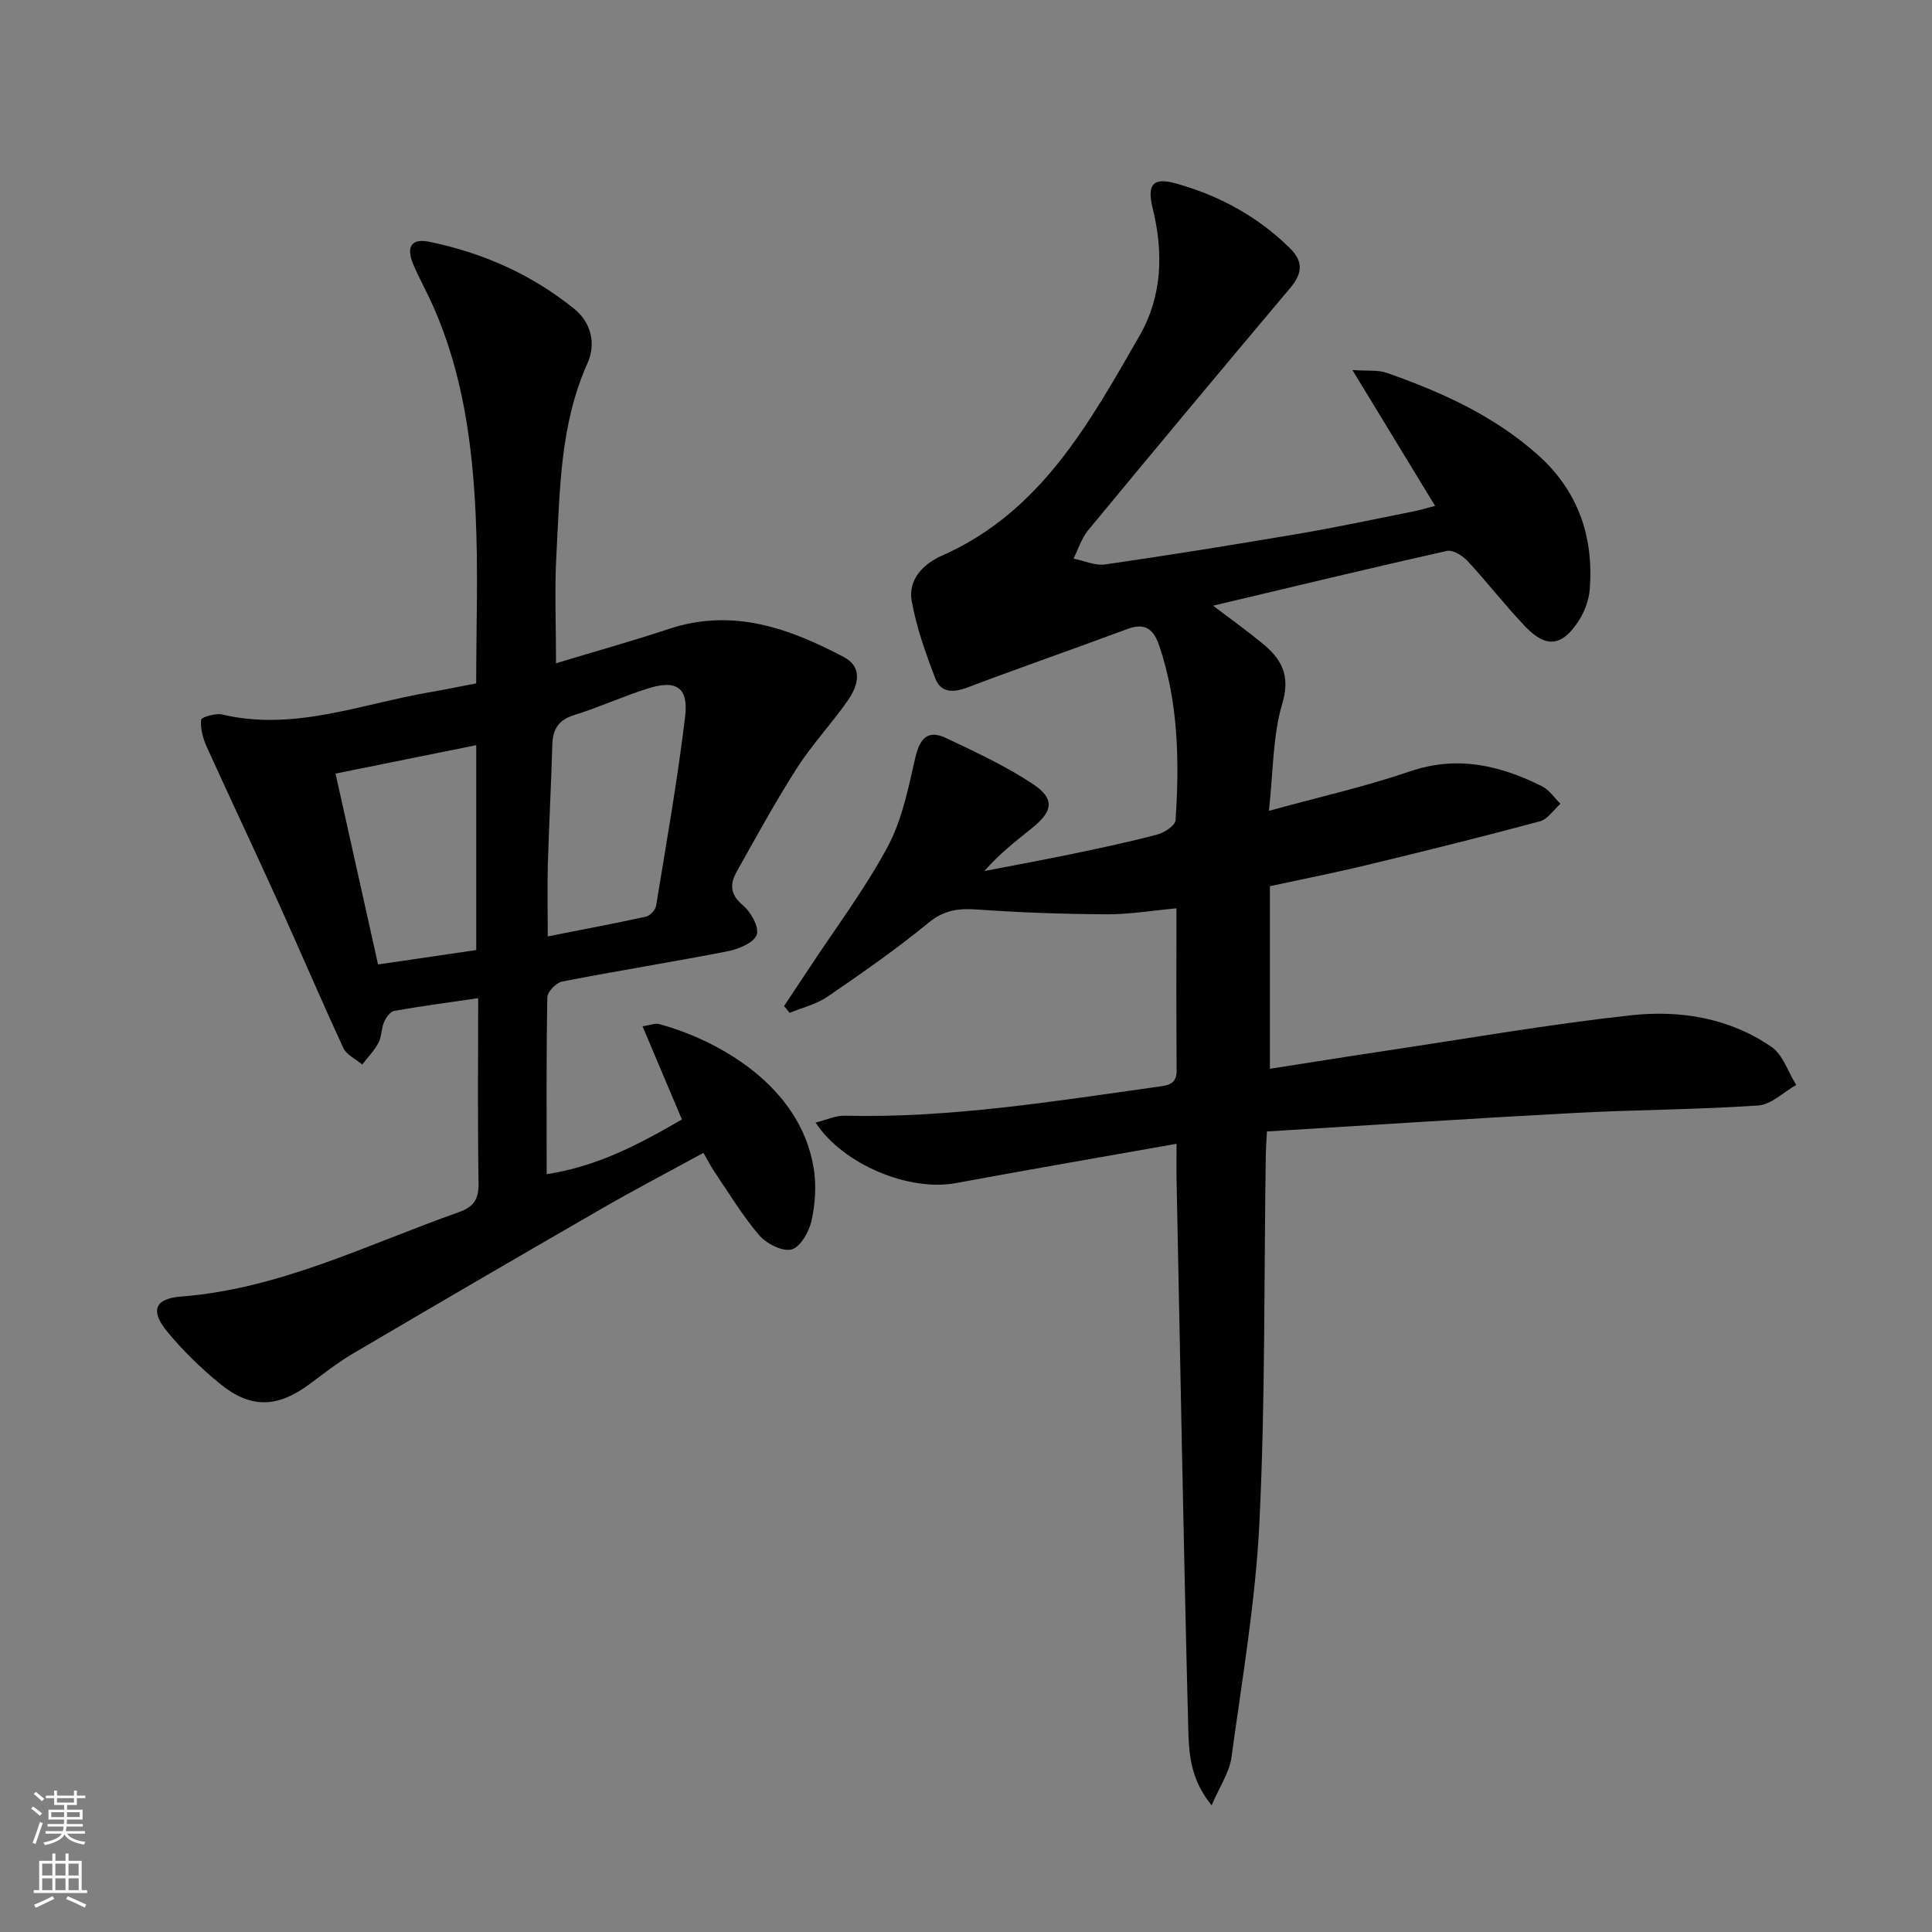
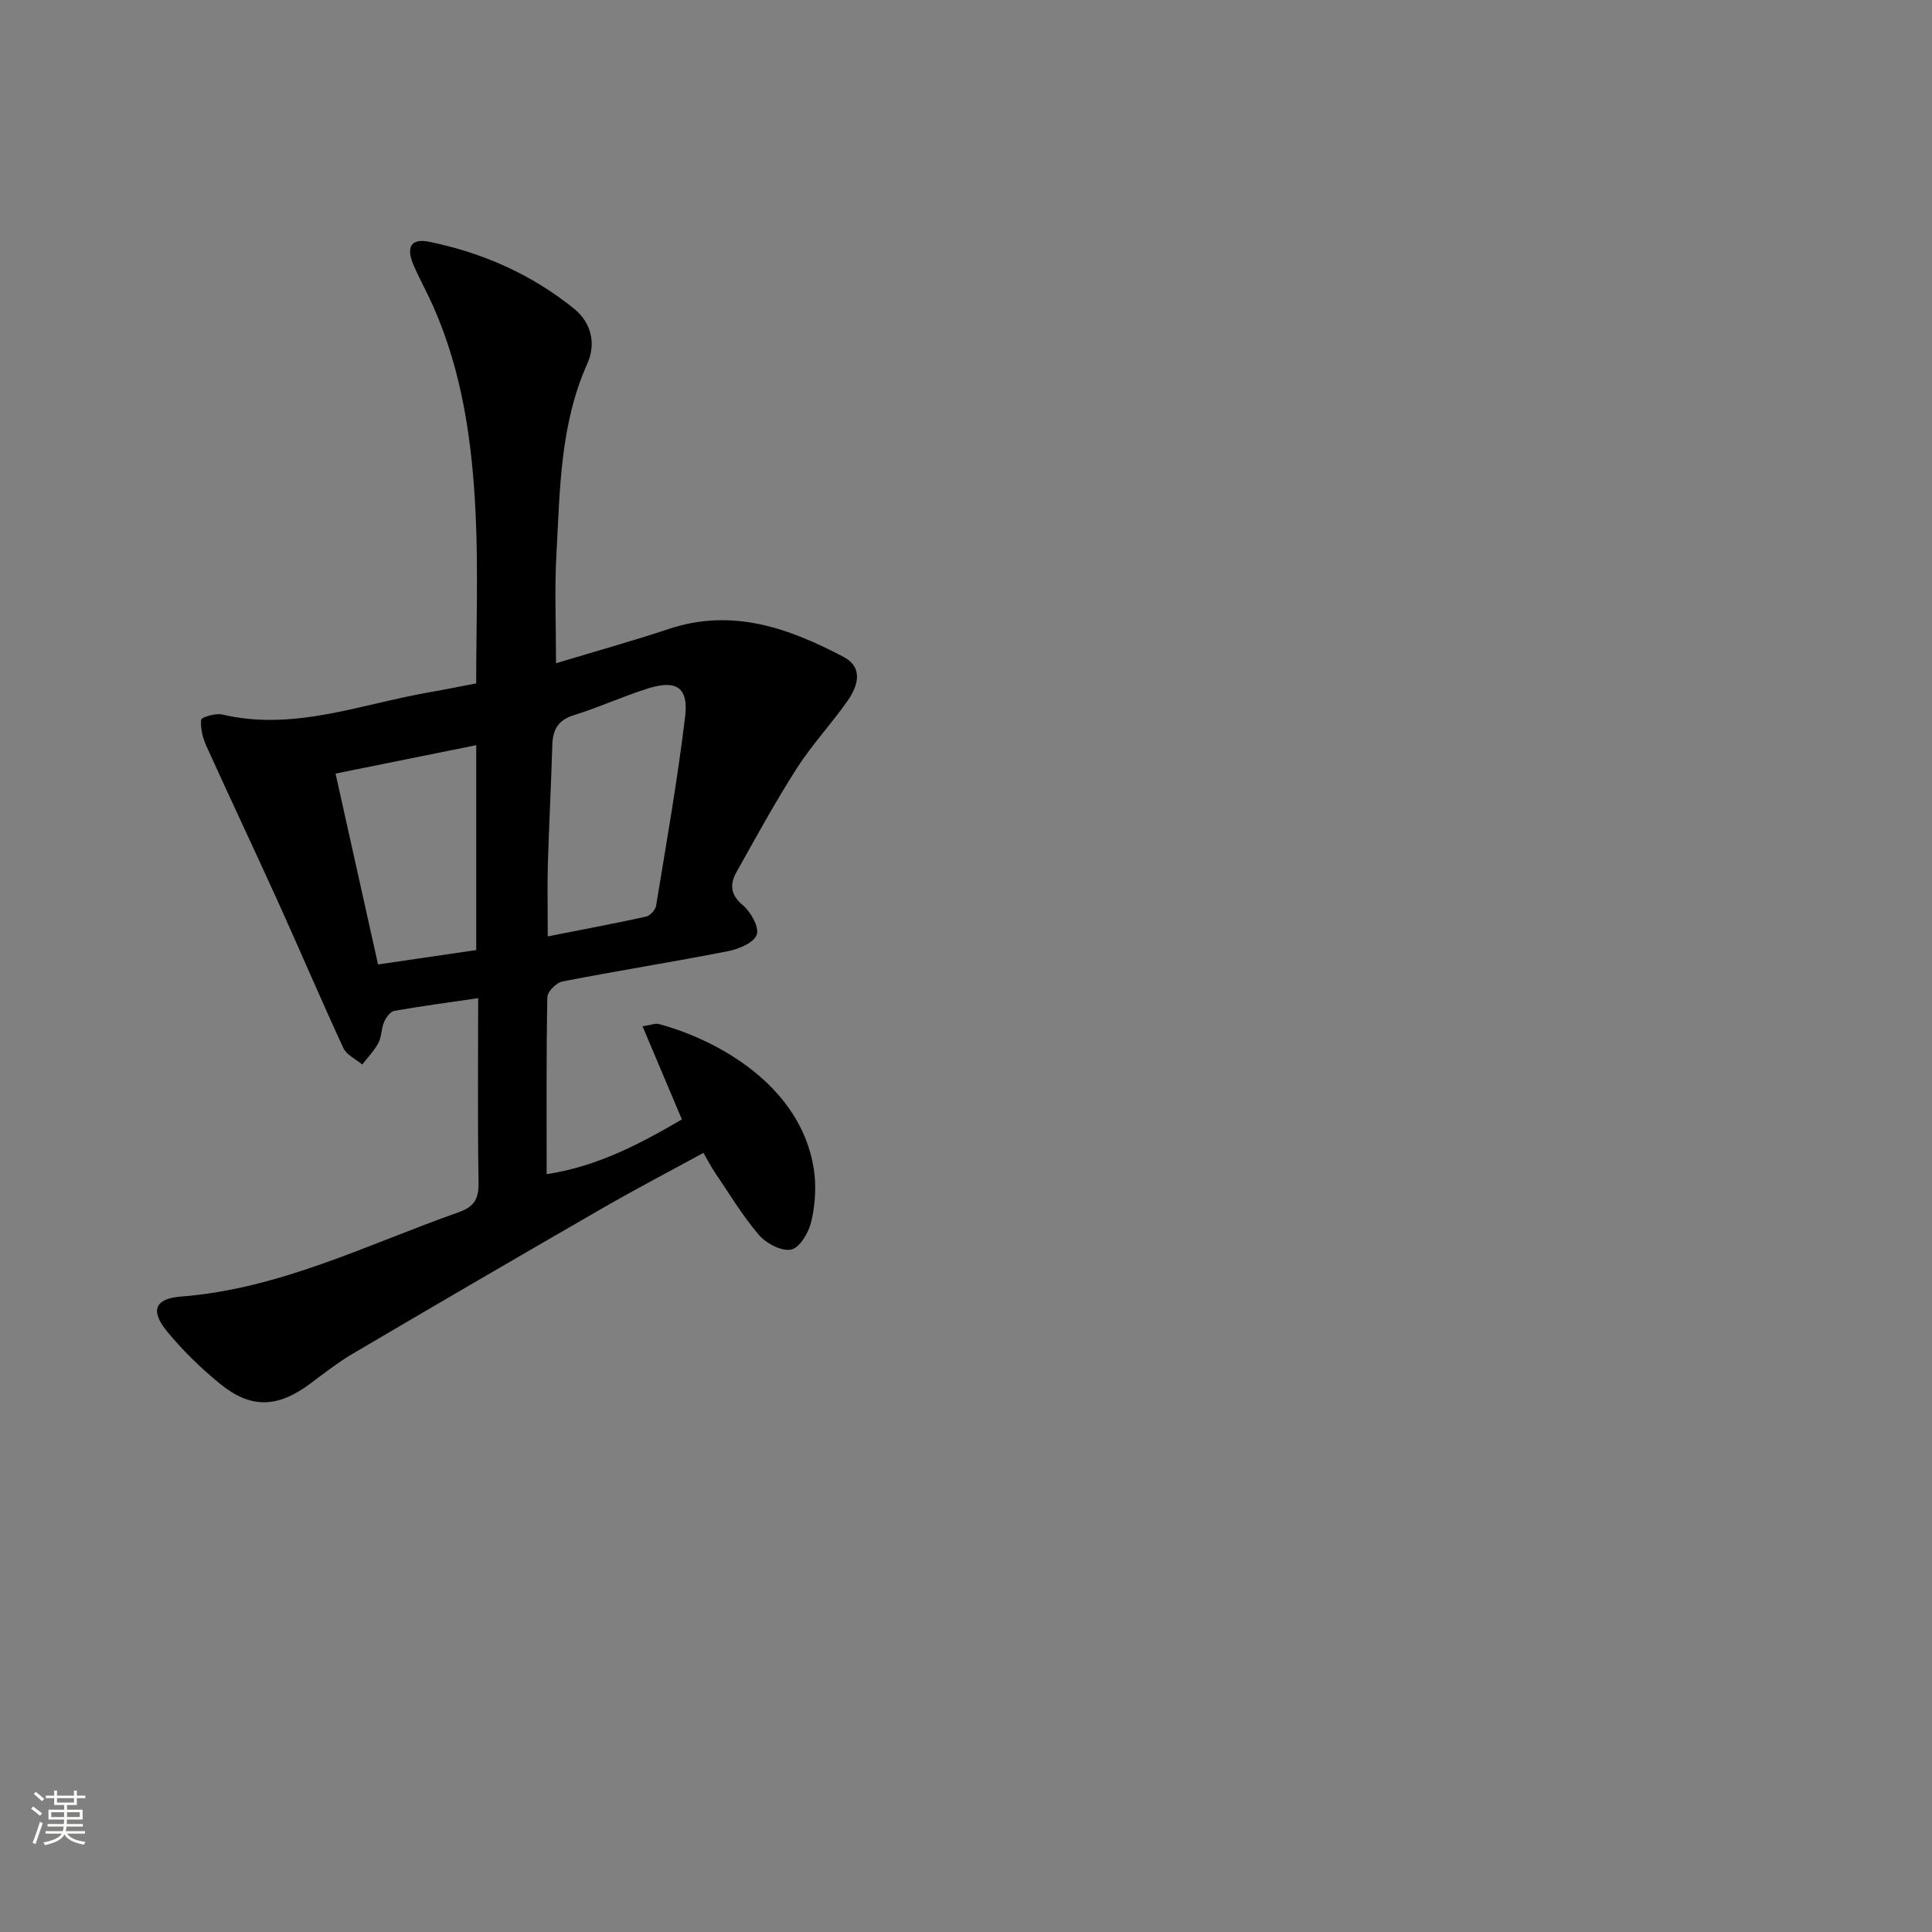
<svg xmlns="http://www.w3.org/2000/svg" enable-background="new 0 0 400 400" viewBox="0 0 400 400">
  <rect x="0" y="0" width="400" height="400" fill="#808080" stroke="none" />
-   <path d="m243.59 236.81c-16.01 2.84-30.87 5.39-45.7 8.14-9.54 1.77-23.24-3.72-29.04-12.53 2.22-.55 4.14-1.47 6.04-1.42 21.9.52 43.41-3.01 64.97-6.02 2.24-.31 3.78-.62 3.75-3.41-.09-10.98-.04-21.96-.04-33.51-5.12.47-9.83 1.27-14.54 1.24-8.94-.05-17.89-.37-26.8-1-3.82-.27-6.8.13-9.98 2.74-6.67 5.47-13.78 10.42-20.91 15.3-2.3 1.58-5.21 2.27-7.84 3.36-.39-.47-.78-.93-1.17-1.4 1.75-2.64 3.51-5.27 5.25-7.91 5.47-8.32 11.51-16.34 16.2-25.08 2.98-5.56 4.28-12.12 5.71-18.37.91-3.98 2.52-5.97 6.4-4.13 6.12 2.9 12.33 5.78 17.95 9.51 4.57 3.03 4.2 5.6-.07 9.04-3.36 2.71-6.78 5.34-9.97 8.98 6.14-1.19 12.29-2.32 18.42-3.59 5.85-1.22 11.69-2.46 17.46-3.99 1.45-.39 3.64-1.86 3.71-2.95.8-12.16.6-24.26-3.34-36.01-1.12-3.34-2.79-5.01-6.61-3.58-11 4.1-22.1 7.93-33.07 12.09-2.98 1.13-5.57 1.16-6.72-1.84-2.01-5.21-3.9-10.57-4.89-16.03-.8-4.44 2.41-7.7 6.2-9.37 20.5-9.04 30.52-27.4 40.91-45.45 4.84-8.41 5.01-17.4 2.76-26.6-1.18-4.84.08-6.36 4.83-5.04 8.93 2.49 16.92 6.82 23.6 13.4 2.82 2.78 2.59 5.25.08 8.23-14.03 16.65-27.98 33.38-41.85 50.17-1.37 1.66-2.04 3.9-3.03 5.87 2.2.44 4.48 1.52 6.57 1.21 13.47-1.95 26.91-4.12 40.33-6.4 7.85-1.34 15.64-3.02 23.44-4.57 1.41-.28 2.79-.7 4.52-1.15-5.66-9.3-11.07-18.18-17.12-28.13 3.28.23 5.32-.04 7.06.57 11.36 3.97 22.26 8.89 31.36 17.02 8.31 7.41 11.56 16.89 10.72 27.8-.17 2.22-1.04 4.59-2.25 6.47-3.47 5.42-6.79 5.79-11.16 1.19-4.13-4.34-7.8-9.1-11.87-13.49-1.04-1.12-3.07-2.39-4.31-2.11-16.01 3.59-31.97 7.45-48.39 11.34 3.49 2.66 6.92 5.12 10.18 7.78 3.96 3.24 5.89 6.61 4.14 12.5-1.99 6.69-1.85 14.02-2.77 22.2 10.49-2.89 20.02-5.03 29.2-8.17 9.82-3.36 18.67-1.26 27.39 3.1 1.48.74 2.52 2.38 3.77 3.6-1.4 1.25-2.62 3.19-4.23 3.63-11.85 3.19-23.77 6.14-35.69 9.02-6.44 1.56-12.95 2.84-20.23 4.42v37.8c7.78-1.21 15.9-2.52 24.03-3.74 16.91-2.53 33.77-5.48 50.75-7.34 10.16-1.11 20.4.55 29.09 6.57 2.37 1.64 3.43 5.19 5.09 7.86-2.62 1.48-5.16 4.07-7.87 4.25-12.61.86-25.27.87-37.89 1.54-21.08 1.12-42.14 2.52-63.82 3.84-.09 1.83-.21 3.58-.24 5.34-.37 25.14-.09 50.31-1.3 75.42-.79 16.35-3.58 32.62-5.81 48.88-.42 3.07-2.41 5.93-4.09 9.87-4.62-5.6-4.72-11.21-4.86-16.43-.97-37.94-1.65-75.89-2.42-113.83-.02-1.94.01-3.89.01-6.7z" fill="#010000" />
  <path d="m115.12 137.32c8.22-2.49 15.88-4.62 23.41-7.12 13.1-4.35 24.81-.16 36.13 5.81 4.14 2.18 2.97 6.01.84 9.06-3.33 4.77-7.37 9.07-10.5 13.95-4.47 6.98-8.45 14.27-12.5 21.5-1.39 2.48-1.37 4.67 1.29 6.89 1.66 1.38 3.43 4.55 2.88 6.12-.58 1.66-3.74 2.97-5.98 3.41-11.4 2.23-22.87 4.05-34.27 6.27-1.24.24-3.08 2.11-3.1 3.25-.23 11.98-.14 23.96-.14 36.64 10.53-1.6 19.28-6.26 28-11.33-2.75-6.5-5.35-12.66-8.15-19.29 1.82-.27 2.67-.66 3.37-.47 12.08 3.24 29.36 12.68 32.08 29.95.55 3.51.31 7.33-.47 10.8-.51 2.28-2.32 5.47-4.14 5.93-1.92.48-5.2-1.22-6.71-2.97-3.44-4.01-6.19-8.62-9.17-13.01-.74-1.09-1.34-2.27-2.35-4.02-7.03 3.84-14.02 7.49-20.86 11.43-17.28 9.96-34.51 20-51.7 30.12-3.14 1.85-6.03 4.13-8.97 6.31-6.65 4.93-12.19 5.15-18.57-.06-3.96-3.24-7.71-6.88-10.95-10.83-3.51-4.28-2.57-6.8 2.88-7.22 20.48-1.58 38.55-10.77 57.44-17.44 3.24-1.14 4.23-2.74 4.17-6.13-.21-12.5-.08-24.97-.08-38.21-6.08.89-11.75 1.63-17.37 2.63-.84.15-1.72 1.39-2.12 2.33-.58 1.35-.49 3.01-1.16 4.29-.86 1.63-2.21 3.01-3.35 4.49-1.33-1.13-3.25-1.98-3.91-3.42-4.6-9.92-8.88-20-13.39-29.97-4.92-10.86-10.03-21.64-14.95-32.51-.76-1.69-1.28-3.7-1.11-5.48.05-.53 2.99-1.41 4.36-1.09 14.79 3.49 28.57-2.1 42.69-4.56 3.25-.57 6.49-1.23 9.9-1.88 0-11.74.43-23.36-.11-34.94-.69-14.79-2.71-29.44-8.81-43.18-1.28-2.89-2.84-5.66-4.08-8.56-1.56-3.67-.46-5.51 3.23-4.76 11.06 2.25 21.21 6.74 30.03 13.86 3.65 2.95 4.56 7.34 2.76 11.35-5.68 12.68-5.68 26.19-6.41 39.58-.41 7.12-.08 14.29-.08 22.48zm-1.71 56.55c7.08-1.4 13.73-2.64 20.33-4.09.84-.19 1.95-1.36 2.09-2.22 2.14-13.06 4.45-26.1 6.02-39.23.72-5.98-1.81-7.62-7.57-5.83-5.22 1.62-10.22 3.94-15.44 5.56-3.29 1.02-4.4 2.99-4.49 6.18-.24 8.3-.69 16.6-.93 24.9-.12 4.76-.01 9.53-.01 14.73zm-14.81 2.83c0-14.32 0-28.31 0-42.42-9.77 1.97-19.13 3.86-29.13 5.88 3 13.48 5.89 26.46 8.8 39.52 7.31-1.07 13.82-2.02 20.33-2.98z" fill="#010000" />
  <g fill="#fbfcfa">
    <path d="m6.44 374.46.42-.45c.65.47 1.27.95 1.85 1.44l-.45.49c-.65-.56-1.25-1.06-1.82-1.48m.93 7.33-.63-.26c.55-1.36 1.05-2.8 1.52-4.33.19.1.38.19.59.27-.46 1.29-.95 2.73-1.48 4.32m-.38-10.38.44-.42c.43.34 1.01.82 1.74 1.44l-.49.49c-.53-.51-1.09-1.01-1.69-1.51m2.5.35h1.72v-1.04h.59v1.04h3.52v-1.04h.59v1.04h1.75v.53h-1.75v1.42h-2.03v.97h3.22v2.03h-3.24c0 .35-.01.66-.03.93h3.32v.53h-3.37c-.03.27-.08.58-.15.94h3.96v.53h-3.71c.67.92 1.93 1.48 3.79 1.68-.13.24-.23.44-.29.59-2.13-.38-3.48-1.08-4.04-2.12-.43.97-1.77 1.72-4.03 2.23-.09-.19-.2-.37-.33-.55 2.1-.42 3.37-1.03 3.81-1.83h-3.36v-.53h3.58c.08-.29.13-.61.16-.94h-3.33v-.53h3.39c.02-.27.04-.58.04-.93h-3.23v-2.03h3.25v-.97h-2.07v-1.42h-1.73zm1.12 3.44v1h2.65c.01-.3.02-.44.01-.4v-.25-.35zm1.19-2h3.52v-.91h-3.52zm4.71 2h-2.63v.59c0 .15-.01.28-.01.4h2.64z" />
-     <path d="m13.56 383.74h.63v1.52h2.72v6.07h1.13v.6h-11.06v-.6h1.13v-6.07h2.73v-1.52h.63v1.52h2.1v-1.52zm-2.69 8.83.38.56c-1.24.63-2.53 1.25-3.85 1.85-.1-.21-.21-.42-.34-.63 1.36-.55 2.63-1.15 3.81-1.78m-2.13-4.27h2.1v-2.45h-2.1zm0 3.04h2.1v-2.46h-2.1zm2.72-3.04h2.1v-2.45h-2.1zm0 3.04h2.1v-2.46h-2.1zm6.07 3.6c-1.41-.71-2.7-1.3-3.86-1.78l.35-.56c1.45.62 2.75 1.19 3.84 1.72zm-1.25-9.09h-2.1v2.45h2.1zm-2.09 5.49h2.1v-2.46h-2.1z" />
  </g>
</svg>